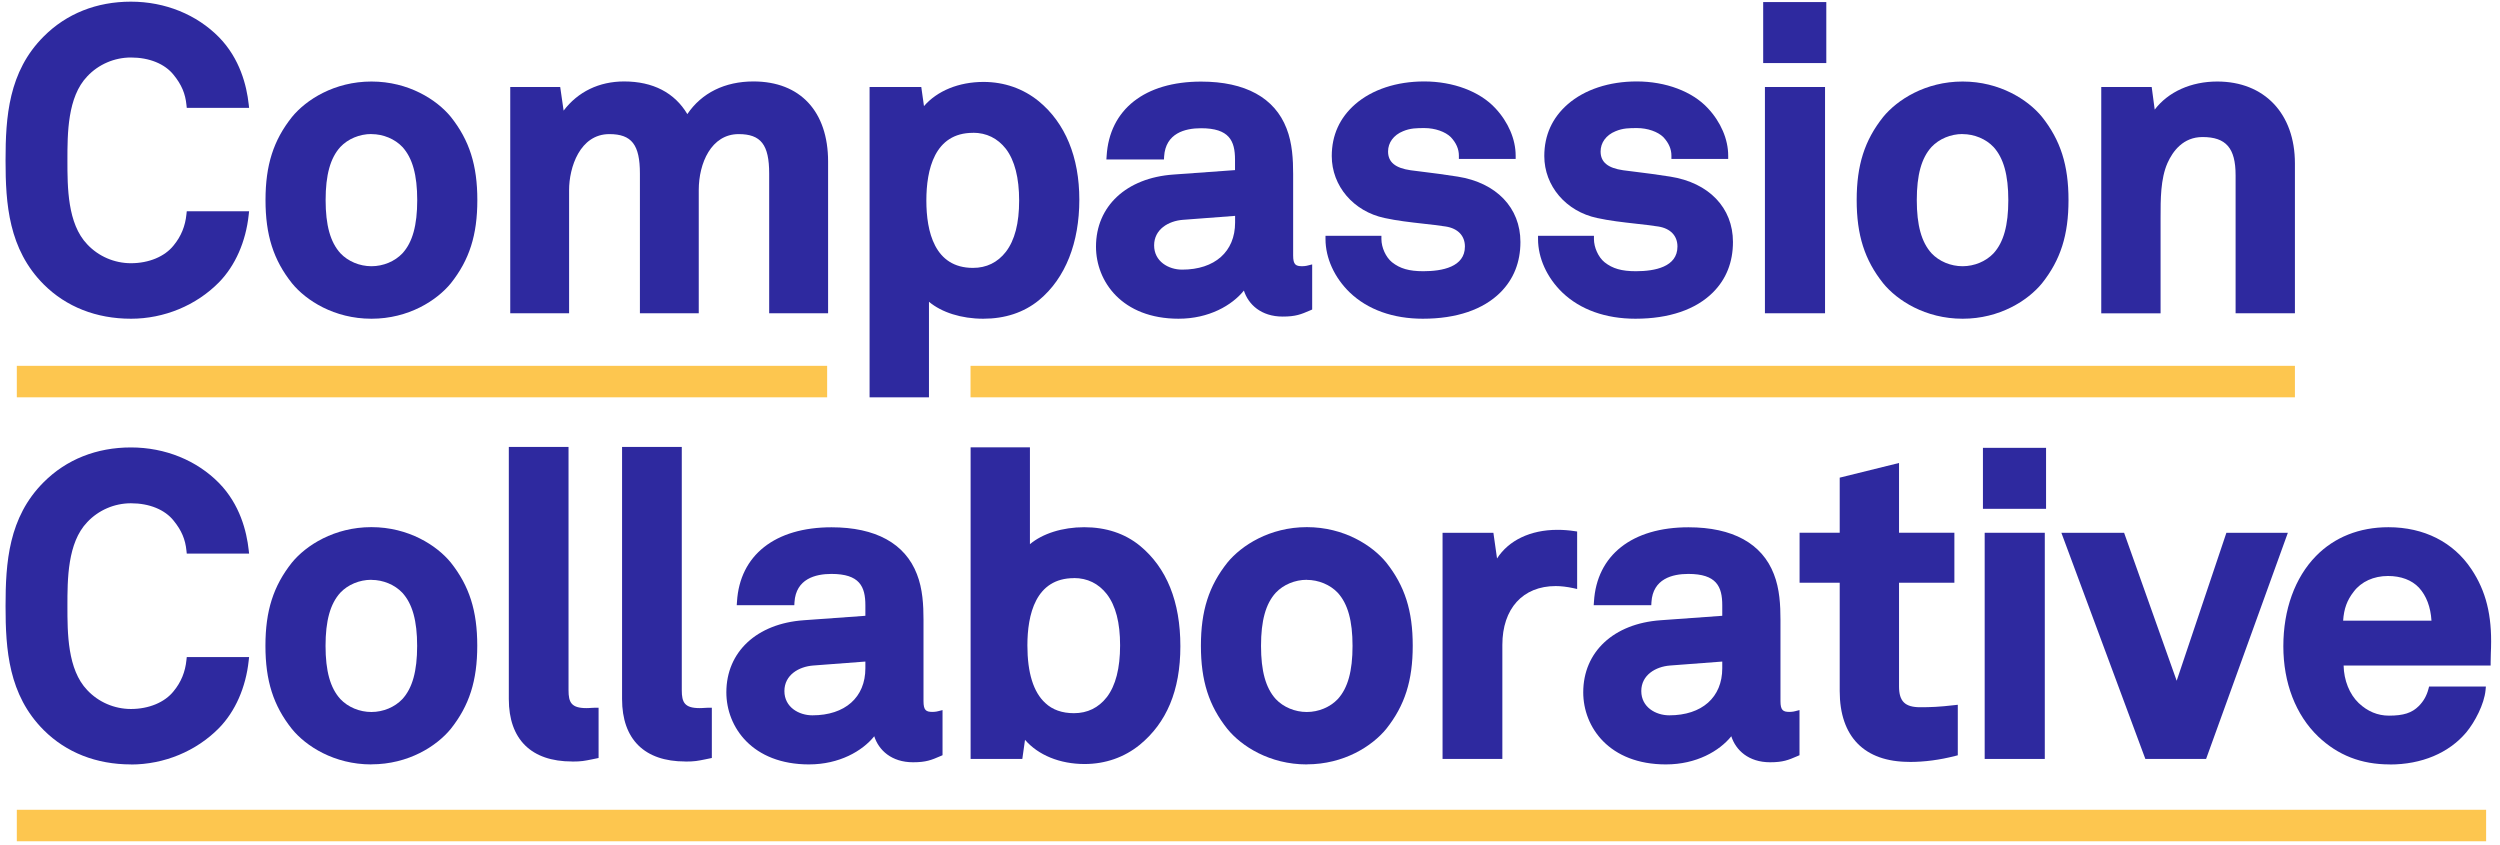
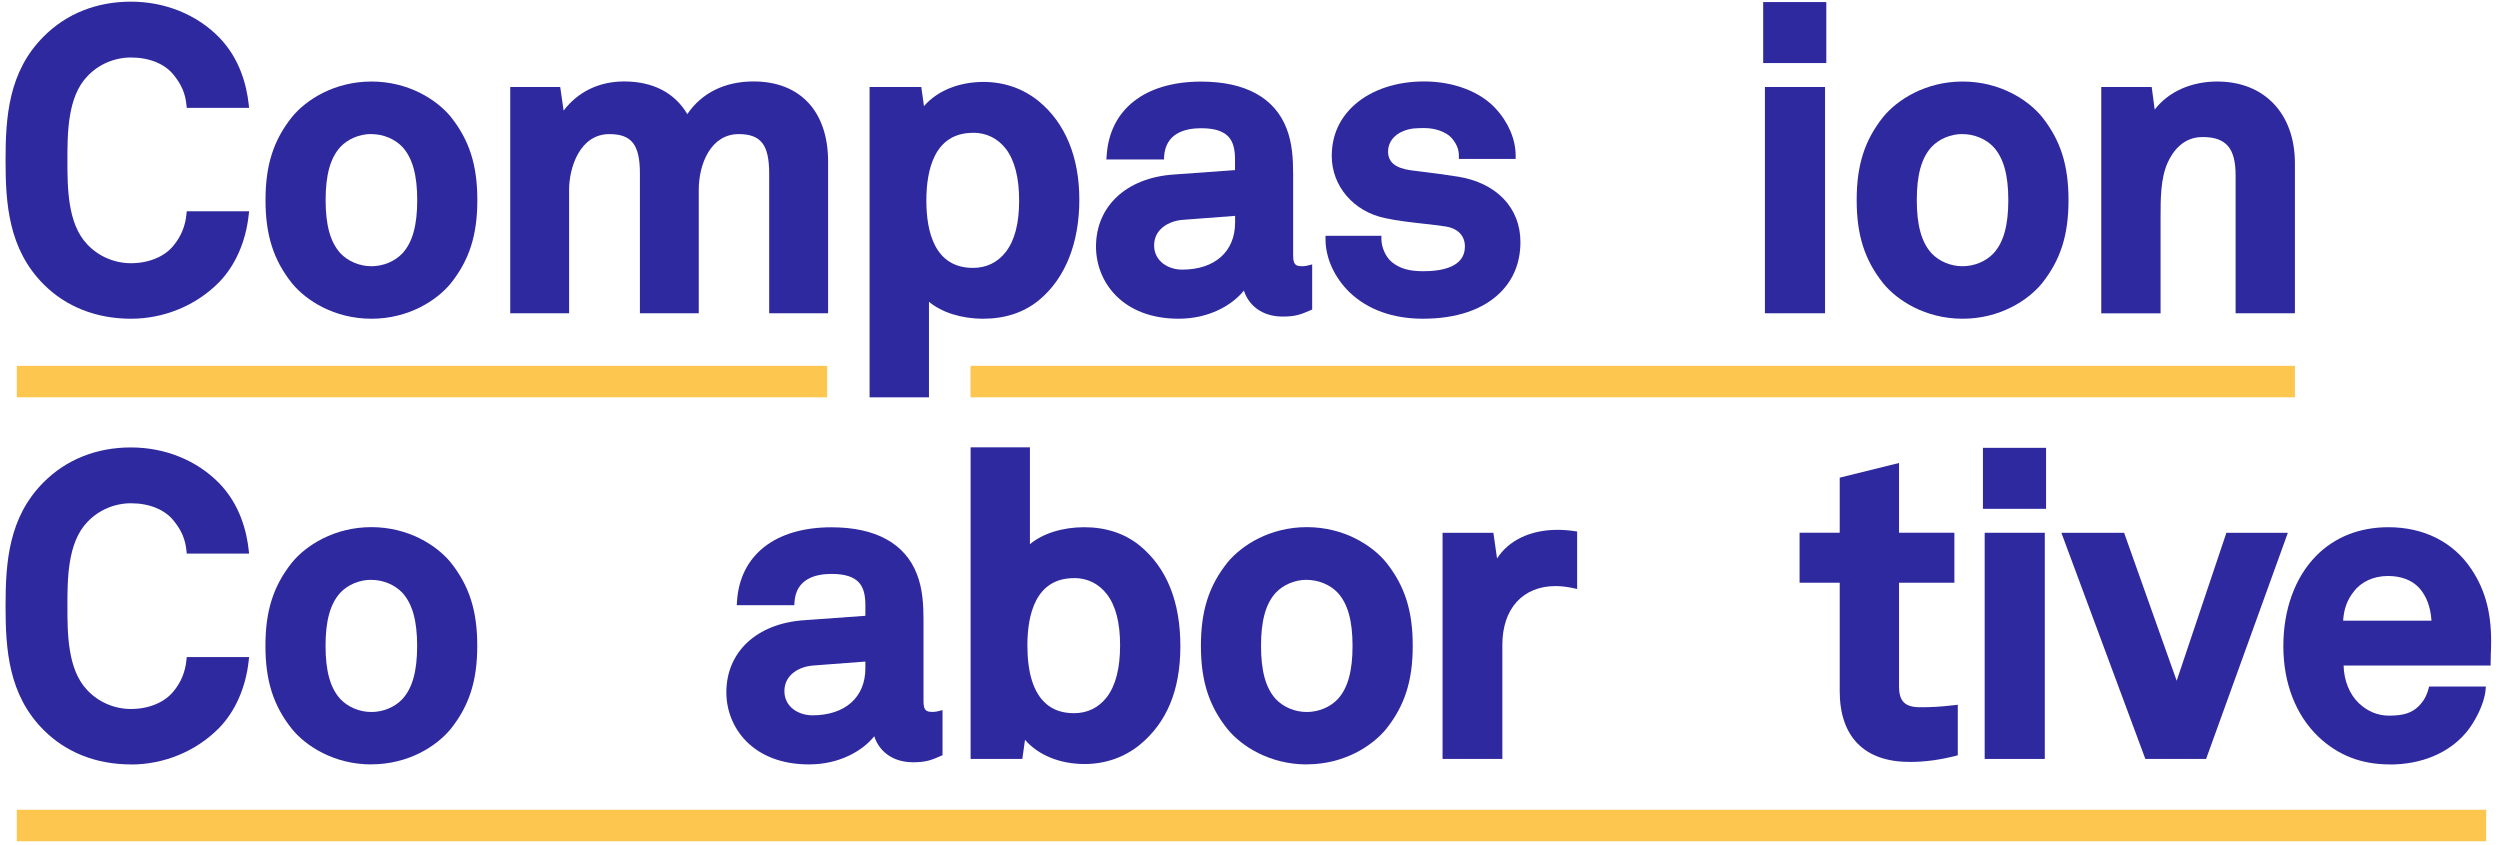
<svg xmlns="http://www.w3.org/2000/svg" id="Layer_1" version="1.1" viewBox="0 0 315.24 106.58">
  <defs>
    <style>
      .st0 {
        fill: #2e299f;
      }

      .st1 {
        fill: #fdc64f;
      }
    </style>
  </defs>
  <g>
    <g>
      <path class="st0" d="M16.51,96.39c-4.36,0-8.17-1.5-11-4.33-4.44-4.44-4.81-10.16-4.81-15.63s.37-11.2,4.81-15.63c2.87-2.87,6.67-4.38,11-4.38s8.31,1.64,11.11,4.49c2.63,2.69,3.48,6.08,3.74,8.45l.05.45h-7.86l-.04-.37c-.14-1.43-.62-2.56-1.61-3.78-1.11-1.4-3.07-2.2-5.39-2.2-2.09,0-4.1.87-5.51,2.38-2.5,2.6-2.5,7.22-2.5,10.59s0,7.99,2.5,10.59c1.41,1.51,3.42,2.38,5.51,2.38,2.26,0,4.27-.84,5.38-2.24.95-1.15,1.47-2.44,1.62-3.94l.04-.37h7.86l-.05.45c-.36,3.38-1.69,6.4-3.74,8.5h0c-2.87,2.92-6.92,4.6-11.11,4.6Z" />
      <path class="st0" d="M46.82,96.39c-4.69,0-8.25-2.31-10.01-4.47-2.34-2.94-3.34-6.08-3.34-10.49s1-7.54,3.34-10.49c1.77-2.16,5.33-4.47,10.02-4.47s8.25,2.31,10.01,4.46c2.34,2.95,3.34,6.08,3.34,10.49s-1,7.54-3.34,10.49h0c-1.77,2.16-5.32,4.47-10.01,4.47ZM46.82,73.11c-1.49,0-2.95.61-3.91,1.63-1.27,1.4-1.86,3.53-1.86,6.7s.59,5.31,1.87,6.71c.96,1.02,2.42,1.63,3.91,1.63s2.95-.61,3.91-1.63c1.27-1.39,1.86-3.53,1.86-6.7s-.59-5.3-1.86-6.7c-.96-1.02-2.43-1.63-3.91-1.63Z" />
-       <path class="st0" d="M72.13,96.02c-5.14,0-7.97-2.79-7.97-7.87v-31.79h7.53v30.67c0,1.53.34,2.26,2.26,2.26.31,0,.5-.02.66-.03.15-.01.28-.02.46-.02h.41v6.34l-.87.18c-.89.18-1.3.27-2.47.27Z" />
-       <path class="st0" d="M86.41,96.02c-5.14,0-7.97-2.79-7.97-7.87v-31.79h7.53v30.67c0,1.53.34,2.26,2.26,2.26.31,0,.5-.02.66-.03.15-.01.28-.02.46-.02h.41v6.34l-.87.18c-.89.18-1.3.27-2.47.27Z" />
      <path class="st0" d="M102.02,96.39c-7.16,0-10.43-4.71-10.43-9.09,0-5.1,3.83-8.67,9.76-9.09l7.77-.56v-1.32c0-2.38-.73-3.96-4.28-3.96-2.02,0-4.47.62-4.66,3.56l-.02.38h-7.26l.03-.43c.35-5.88,4.81-9.39,11.92-9.39,5.56,0,9.28,2.04,10.77,5.91.73,1.85.83,3.94.83,5.74v10.28c0,1.16.33,1.35,1.14,1.35.37,0,.75-.09.75-.1l.51-.13v5.69s-.25.11-.25.11c-1.16.5-1.82.78-3.47.78-2.72,0-4.33-1.53-4.89-3.28-1.5,1.87-4.42,3.55-8.22,3.55ZM109.12,83.42l-6.59.5c-1.8.14-3.62,1.19-3.62,3.22s1.82,3.06,3.53,3.06c4.12,0,6.68-2.27,6.68-5.93v-.84Z" />
      <path class="st0" d="M136.76,96.34c-3.11,0-5.84-1.12-7.51-3.05l-.34,2.41h-6.52v-39.29h7.48v12.21c1.59-1.34,4.1-2.14,6.84-2.14s5.12.78,7.02,2.33c3.39,2.79,5.11,7.05,5.11,12.68s-1.77,9.66-5.1,12.41h0c-1.96,1.6-4.37,2.44-6.97,2.44ZM135.43,72.9c-4.86,0-5.88,4.62-5.88,8.49,0,3.44.76,5.89,2.26,7.26.9.85,2.12,1.28,3.61,1.28,1.7,0,3.1-.68,4.15-2.03,1.11-1.45,1.67-3.64,1.67-6.52s-.55-4.99-1.67-6.46c-1.05-1.34-2.45-2.03-4.15-2.03Z" />
      <path class="st0" d="M164.78,96.39c-4.69,0-8.25-2.31-10.01-4.47-2.34-2.94-3.34-6.08-3.34-10.49s1-7.54,3.34-10.49c1.77-2.16,5.33-4.47,10.02-4.47s8.25,2.31,10.01,4.46c2.34,2.95,3.34,6.08,3.34,10.49s-1,7.54-3.34,10.49h0c-1.77,2.16-5.32,4.47-10.01,4.47ZM164.78,73.11c-1.49,0-2.95.61-3.91,1.63-1.27,1.39-1.86,3.52-1.86,6.7s.59,5.31,1.86,6.71c.96,1.02,2.42,1.63,3.91,1.63s2.95-.61,3.91-1.63c1.27-1.39,1.86-3.53,1.86-6.7s-.59-5.3-1.86-6.7c-.96-1.02-2.43-1.63-3.91-1.63Z" />
      <path class="st0" d="M189.43,95.7h-7.53v-28.52h6.41l.46,3.24c1.46-2.28,4.21-3.61,7.61-3.61.71,0,1.43.05,2.14.16l.35.05v7.25l-.49-.11c-.79-.17-1.55-.26-2.21-.26-4.15,0-6.73,2.84-6.73,7.42v14.37Z" />
-       <path class="st0" d="M210.07,96.39c-7.16,0-10.43-4.71-10.43-9.09,0-5.1,3.83-8.67,9.76-9.09l7.77-.56v-1.32c0-2.38-.73-3.96-4.28-3.96-2.02,0-4.47.62-4.65,3.56l-.02.38h-7.26l.03-.43c.35-5.88,4.81-9.39,11.92-9.39,5.56,0,9.28,2.04,10.77,5.91.73,1.85.83,3.94.83,5.74v10.28c0,1.16.34,1.35,1.14,1.35.37,0,.75-.09.75-.1l.51-.13v5.69l-.25.11c-1.16.5-1.82.78-3.46.78-2.72,0-4.33-1.53-4.89-3.28-1.5,1.87-4.42,3.55-8.22,3.55ZM217.17,83.42l-6.59.5c-1.8.14-3.62,1.19-3.62,3.22s1.82,3.06,3.53,3.06c4.12,0,6.68-2.27,6.68-5.93v-.84Z" />
      <path class="st0" d="M240.75,96.07c-5.66,0-8.77-3.17-8.77-8.93v-13.66h-5.06v-6.3h5.06v-6.95l7.48-1.85v8.8h6.98v6.3h-6.98v13.07c0,1.89.75,2.63,2.68,2.63,1.28,0,2.39-.04,4.27-.26l.46-.05v6.37l-.31.08c-1.99.51-3.88.76-5.8.76Z" />
      <path class="st0" d="M257.84,95.7h-7.58v-28.52h7.58v28.52ZM258,64.16h-7.96v-7.69h7.96v7.69Z" />
      <path class="st0" d="M278.18,95.7h-7.66l-10.59-28.52h7.91l6.63,18.66,6.27-18.66h7.75l-10.31,28.52Z" />
      <path class="st0" d="M301.33,96.39c-3.58,0-6.53-1.15-9.02-3.52-2.83-2.72-4.39-6.76-4.39-11.38s1.46-8.66,4.11-11.37c2.32-2.38,5.48-3.64,9.14-3.64,4.49,0,8.2,1.88,10.47,5.3,1.83,2.74,2.59,5.79,2.47,9.88,0,0-.05,1.27-.05,1.85v.41h-18.54c.04,1.87.74,3.62,1.9,4.73,1.12,1.06,2.4,1.59,3.82,1.59,1.83,0,2.89-.34,3.76-1.21.6-.6,1-1.31,1.22-2.16l.08-.3h7.16l-.04.45c-.17,1.79-1.36,4.04-2.44,5.34-2.2,2.6-5.62,4.04-9.64,4.04ZM295.47,78.26h11.13c-.11-1.73-.64-3.13-1.58-4.16-.91-.96-2.26-1.47-3.91-1.47-1.8,0-3.37.72-4.31,1.97-.84,1.07-1.24,2.15-1.34,3.66Z" />
    </g>
    <g>
      <path class="st0" d="M16.51,40.19c-4.36,0-8.17-1.5-11-4.33C1.08,31.42.7,25.7.7,20.23s.37-11.2,4.81-15.63C8.38,1.72,12.18.21,16.51.21s8.31,1.64,11.11,4.49c2.63,2.69,3.48,6.08,3.74,8.45l.05.45h-7.86l-.04-.37c-.14-1.43-.62-2.56-1.61-3.78-1.11-1.4-3.07-2.2-5.39-2.2-2.09,0-4.1.87-5.51,2.38-2.5,2.6-2.5,7.22-2.5,10.59s0,7.99,2.5,10.59c1.41,1.51,3.42,2.38,5.51,2.38,2.26,0,4.27-.84,5.38-2.24.95-1.15,1.47-2.44,1.62-3.94l.04-.37h7.86l-.05.45c-.36,3.38-1.69,6.4-3.74,8.5h0c-2.87,2.92-6.92,4.6-11.11,4.6Z" />
      <path class="st0" d="M46.83,40.19c-4.69,0-8.25-2.31-10.01-4.47-2.34-2.94-3.34-6.08-3.34-10.49s1-7.54,3.34-10.48c1.77-2.16,5.33-4.47,10.02-4.47s8.25,2.31,10.01,4.46c2.34,2.95,3.34,6.08,3.34,10.49s-1,7.54-3.34,10.49h0c-1.77,2.16-5.32,4.47-10.01,4.47ZM46.83,16.9c-1.49,0-2.95.61-3.91,1.63-1.27,1.39-1.86,3.53-1.86,6.7s.59,5.31,1.87,6.71c.96,1.02,2.42,1.63,3.91,1.63s2.95-.61,3.91-1.63c1.27-1.39,1.86-3.53,1.86-6.7s-.59-5.3-1.86-6.7c-.96-1.02-2.43-1.63-3.91-1.63Z" />
      <path class="st0" d="M104.41,39.5h-7.42v-17.62c0-3.63-1.04-4.97-3.85-4.97-3.45,0-5.03,3.66-5.03,7.05v15.54h-7.42v-17.62c0-3.63-1.04-4.97-3.85-4.97-3.73,0-5.08,4.22-5.08,7.05v15.54h-7.42V10.97h6.3l.43,2.98c1.8-2.38,4.48-3.68,7.63-3.68,3.63,0,6.37,1.42,7.97,4.12,1.8-2.67,4.73-4.12,8.34-4.12,5.89,0,9.41,3.78,9.41,10.11v19.11Z" />
      <path class="st0" d="M117.13,50.1h-7.48V10.97h6.52l.34,2.41c1.67-1.93,4.4-3.05,7.51-3.05,2.6,0,5.01.84,6.97,2.44,3.34,2.75,5.11,7.04,5.11,12.41s-1.72,9.89-5.1,12.68h0c-1.9,1.55-4.27,2.33-7.02,2.33s-5.25-.8-6.84-2.14v12.05ZM122.69,16.75c-4.86,0-5.88,4.65-5.88,8.54s1.02,8.49,5.88,8.49c1.7,0,3.1-.68,4.15-2.03,1.12-1.47,1.67-3.59,1.67-6.46s-.56-5.06-1.67-6.52c-1.05-1.34-2.45-2.03-4.15-2.03Z" />
      <path class="st0" d="M148.63,40.19c-7.16,0-10.43-4.71-10.43-9.09,0-5.1,3.83-8.67,9.76-9.09l7.77-.56v-1.32c0-2.38-.73-3.96-4.28-3.96-2.02,0-4.47.62-4.66,3.56l-.02.38h-7.26l.03-.43c.35-5.88,4.81-9.39,11.92-9.39,5.56,0,9.28,2.04,10.77,5.91.73,1.85.83,3.94.83,5.74v10.28c0,1.16.33,1.35,1.14,1.35.37,0,.75-.09.75-.1l.51-.13v5.69s-.25.11-.25.11c-1.16.5-1.82.78-3.47.78-2.72,0-4.33-1.53-4.89-3.28-1.5,1.87-4.42,3.55-8.22,3.55ZM155.74,27.22l-6.59.5c-1.8.14-3.62,1.19-3.62,3.22s1.82,3.06,3.53,3.06c4.12,0,6.68-2.27,6.68-5.93v-.84Z" />
      <path class="st0" d="M179.43,40.19c-3.77,0-6.96-1.14-9.23-3.31-1.94-1.88-3.06-4.34-3.06-6.74v-.41h7.05v.41c0,1.07.56,2.3,1.34,2.93,1.01.8,2.15,1.13,3.95,1.13,2.39,0,5.24-.54,5.24-3.11,0-1.36-.88-2.29-2.43-2.53-.92-.14-1.89-.25-2.87-.36-1.61-.18-3.28-.37-4.83-.71-3.92-.83-6.66-4.04-6.66-7.81,0-2.63,1-4.83,2.96-6.54,2.13-1.85,5.22-2.87,8.69-2.87,3.66,0,7.02,1.26,8.98,3.38,1.63,1.74,2.56,3.92,2.56,5.98v.41h-7.16v-.41c0-.83-.33-1.6-1.01-2.33-.69-.69-2-1.15-3.32-1.15-.96,0-1.78,0-2.72.4-1.18.48-1.88,1.44-1.88,2.55,0,1.34.9,2.09,2.85,2.37l1.66.21c1.36.17,2.25.28,4.27.59,4.88.77,7.91,3.93,7.91,8.24,0,2.55-.85,4.69-2.52,6.36-2.17,2.17-5.55,3.32-9.77,3.32Z" />
-       <path class="st0" d="M206.23,40.19c-3.77,0-6.96-1.14-9.23-3.31-1.94-1.88-3.06-4.34-3.06-6.74v-.41h7.05v.41c0,1.07.56,2.3,1.34,2.93,1.01.8,2.15,1.13,3.95,1.13,2.39,0,5.24-.54,5.24-3.11,0-1.36-.88-2.29-2.43-2.53-.92-.14-1.89-.25-2.87-.36-1.61-.18-3.28-.37-4.83-.71-3.92-.83-6.66-4.04-6.66-7.81,0-2.63,1-4.83,2.96-6.54,2.13-1.85,5.22-2.87,8.69-2.87,3.66,0,7.02,1.26,8.98,3.38,1.63,1.74,2.56,3.92,2.56,5.98v.41h-7.16v-.41c0-.83-.33-1.6-1.01-2.33-.69-.69-2-1.15-3.32-1.15-.96,0-1.78,0-2.72.4-1.18.48-1.88,1.44-1.88,2.55,0,1.34.9,2.09,2.85,2.37l1.66.21c1.36.17,2.25.28,4.27.59,4.88.77,7.91,3.93,7.91,8.24,0,2.55-.85,4.69-2.52,6.36h0c-2.17,2.17-5.55,3.32-9.77,3.32Z" />
      <path class="st0" d="M230.13,39.5h-7.58V10.97h7.58v28.52ZM230.29,7.95h-7.96V.26h7.96v7.69Z" />
      <path class="st0" d="M247.47,40.19c-4.69,0-8.25-2.31-10.01-4.47-2.34-2.94-3.34-6.08-3.34-10.49s1-7.54,3.34-10.48c1.77-2.16,5.33-4.47,10.02-4.47s8.25,2.31,10.01,4.46c2.34,2.95,3.34,6.08,3.34,10.49s-1,7.54-3.34,10.49h0c-1.77,2.16-5.32,4.47-10.01,4.47ZM247.47,16.9c-1.49,0-2.95.61-3.91,1.63-1.27,1.39-1.86,3.52-1.86,6.7s.59,5.31,1.86,6.71c.96,1.02,2.42,1.63,3.91,1.63s2.95-.61,3.91-1.63c1.27-1.39,1.86-3.53,1.86-6.7s-.59-5.3-1.86-6.7c-.96-1.02-2.43-1.63-3.91-1.63Z" />
      <path class="st0" d="M289.38,39.5h-7.48v-17.41c0-3.42-1.21-4.81-4.17-4.81-2.44,0-3.75,1.78-4.42,3.28-.88,2-.87,4.59-.87,6.89v12.06s-7.48,0-7.48,0V10.97h6.36l.38,2.85c1.71-2.24,4.58-3.54,7.89-3.54,5.94,0,9.79,4.05,9.79,10.32v18.9Z" />
    </g>
  </g>
  <rect class="st1" x="2.12" y="46.13" width="102.18" height="3.97" />
  <rect class="st1" x="2.12" y="102.11" width="311.37" height="3.97" />
  <rect class="st1" x="122.38" y="46.13" width="167" height="3.97" />
</svg>